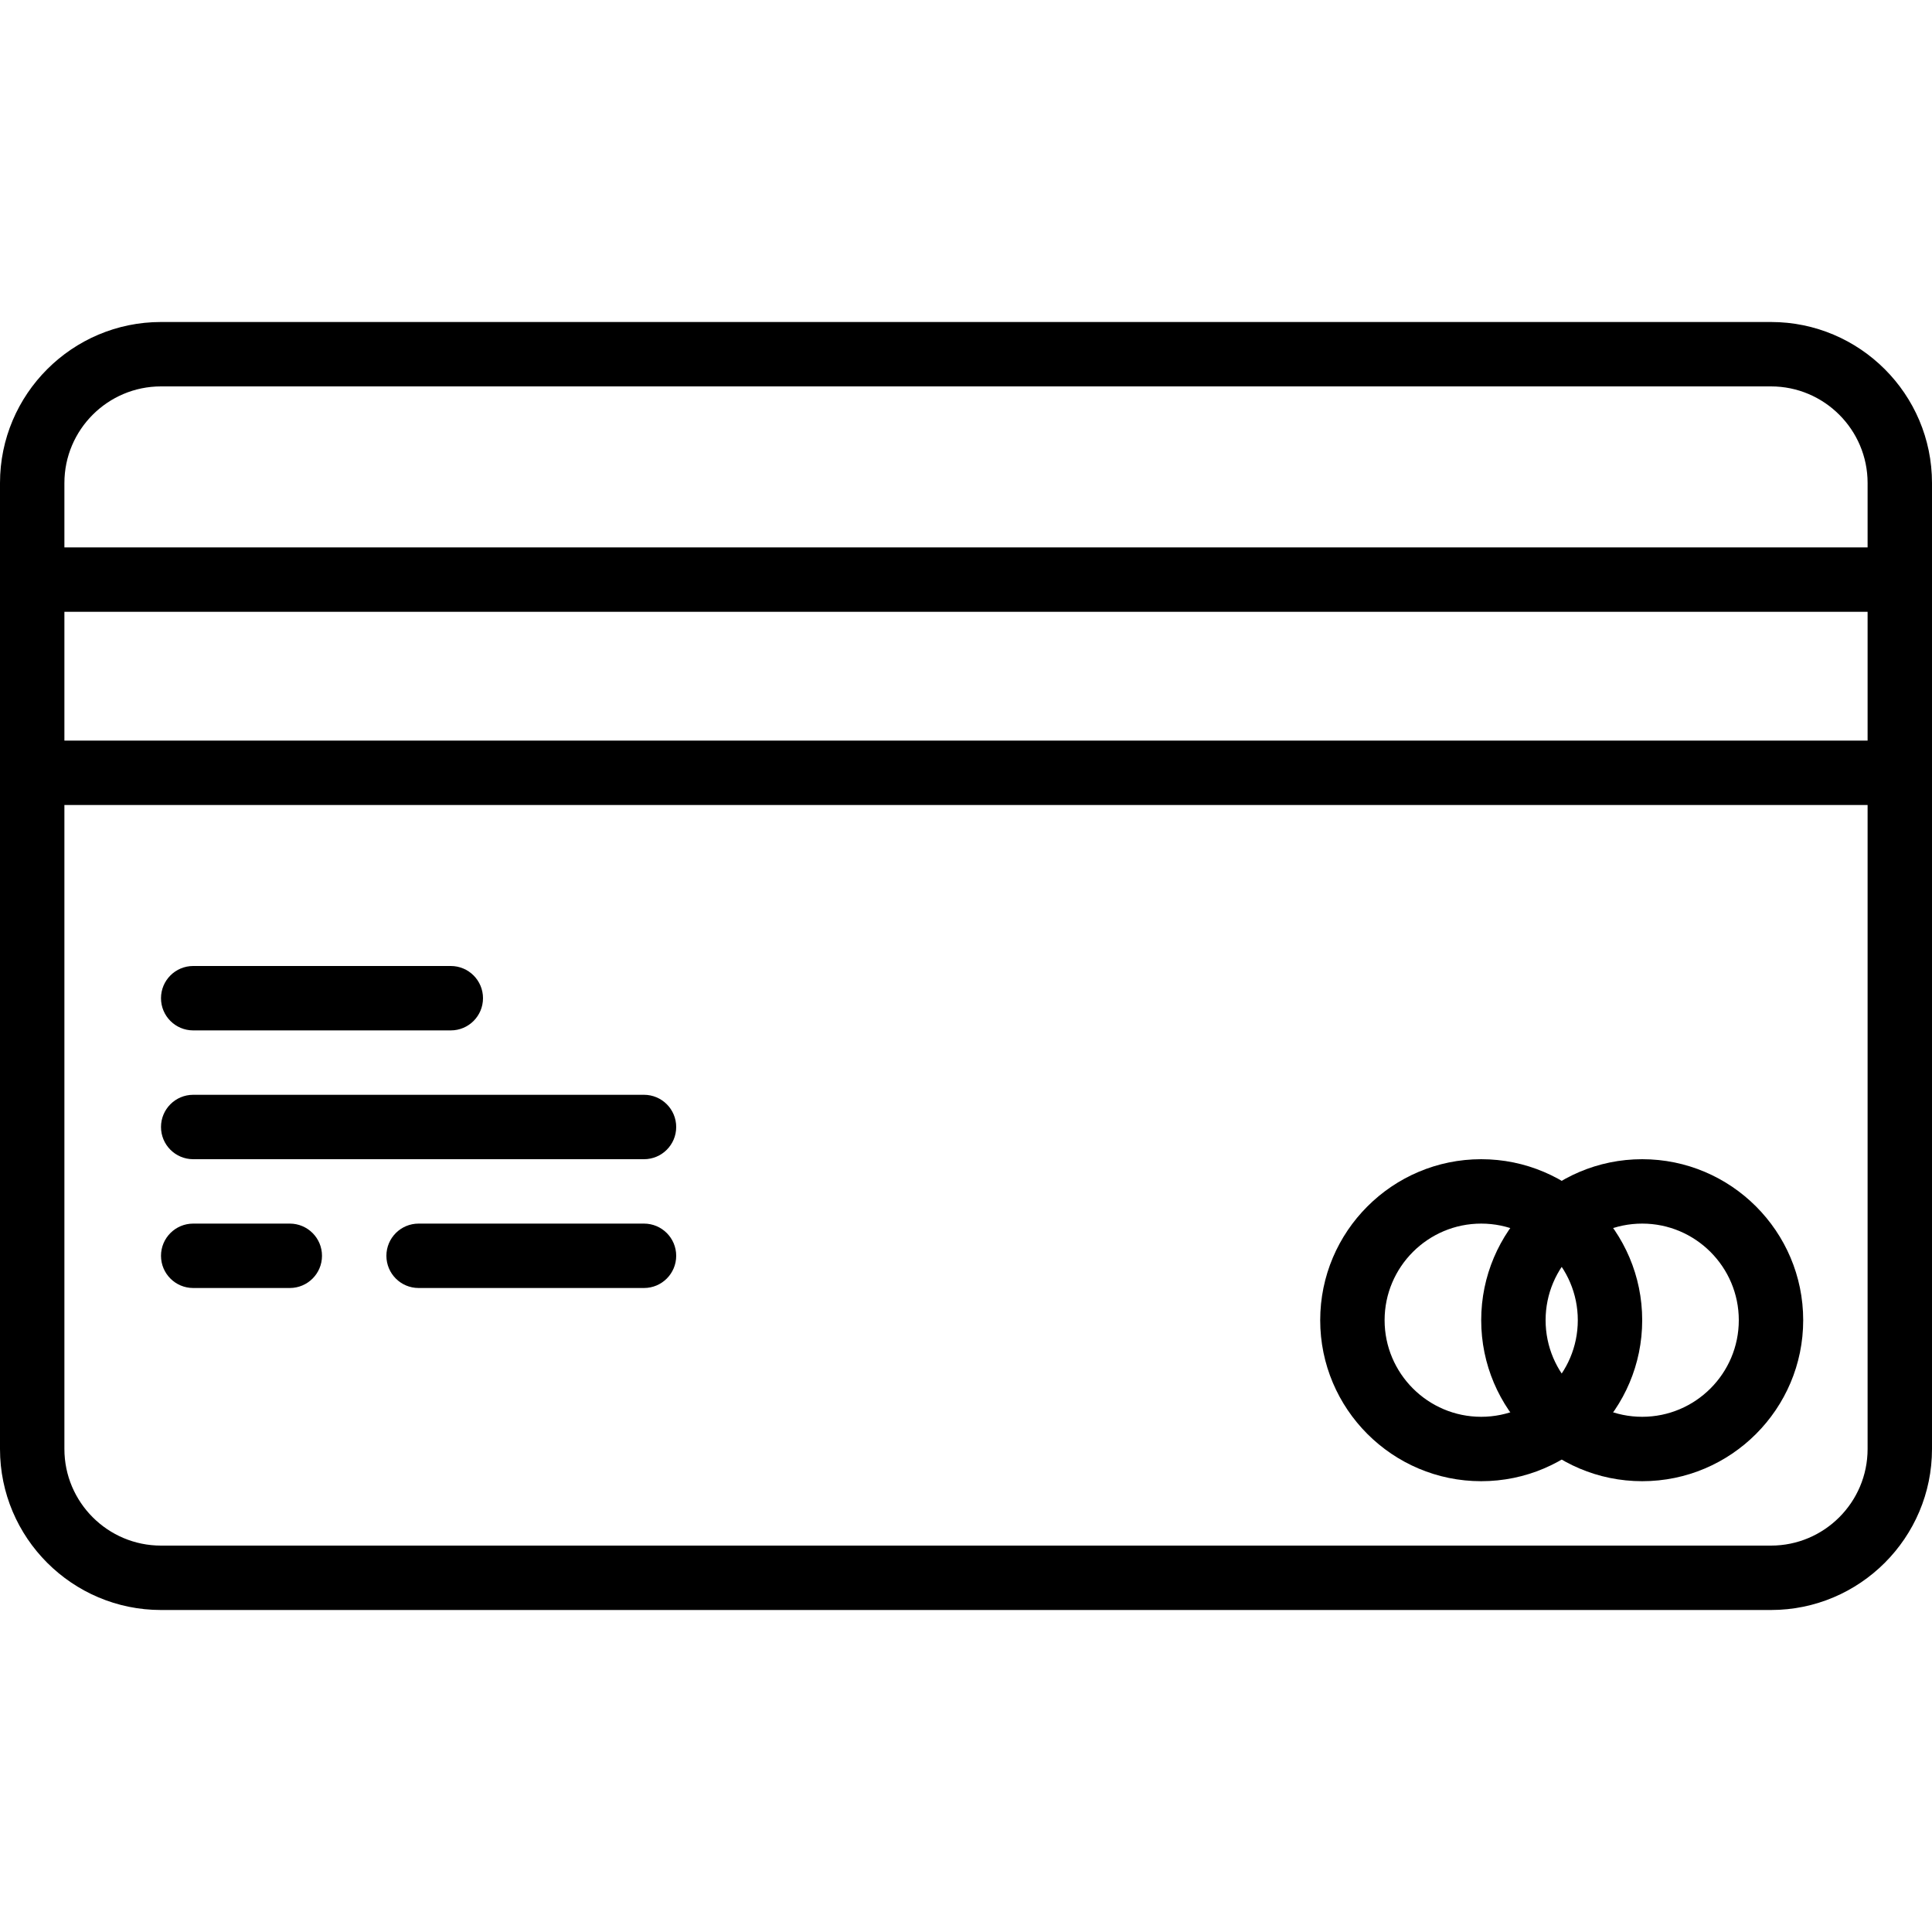
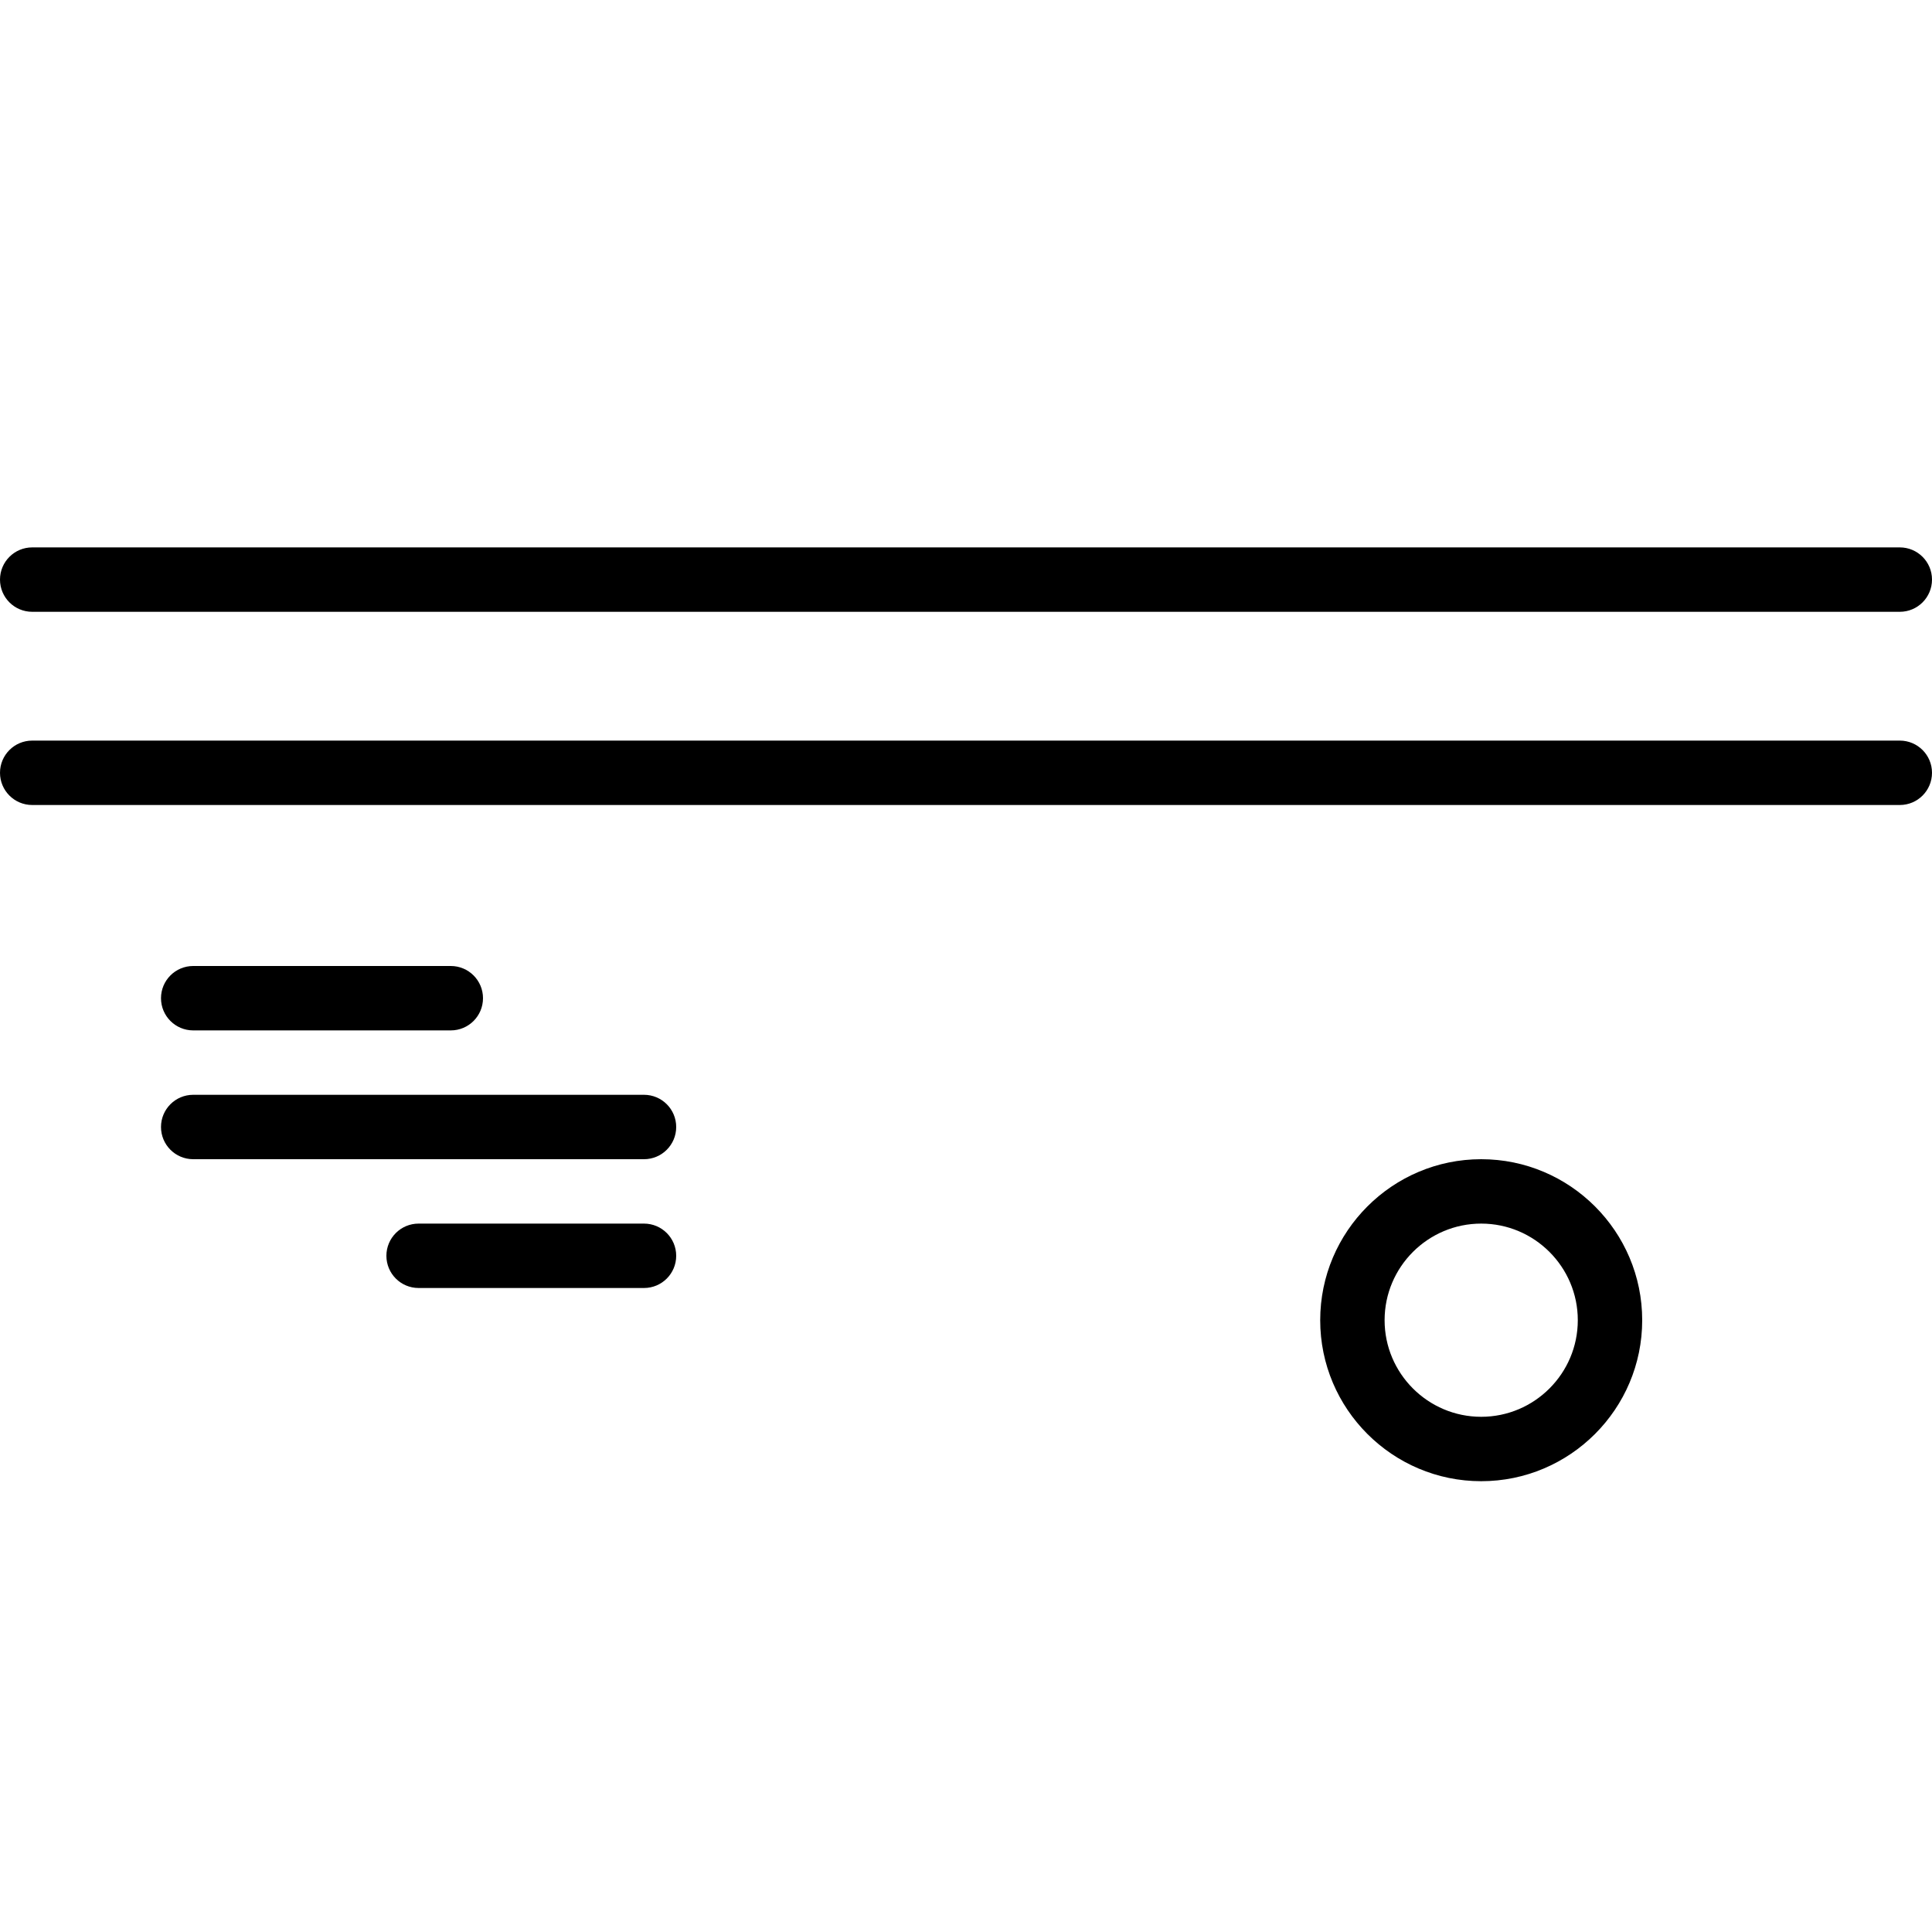
<svg xmlns="http://www.w3.org/2000/svg" version="1.1" x="0px" y="0px" viewBox="0 0 60 60" style="enable-background:new 0 0 60 60;" xml:space="preserve" aria-hidden="true" width="60px" height="60px">
  <defs>
    <linearGradient class="cerosgradient" data-cerosgradient="true" id="CerosGradient_id5a237ee0c" gradientUnits="userSpaceOnUse" x1="50%" y1="100%" x2="50%" y2="0%">
      <stop offset="0%" stop-color="#d1d1d1" />
      <stop offset="100%" stop-color="#d1d1d1" />
    </linearGradient>
    <linearGradient />
  </defs>
  <g>
-     <path d="M55,50H5c-2.757,0-5-2.243-5-5V15c0-2.757,2.243-5,5-5h50c2.757,0,5,2.243,5,5v30C60,47.757,57.757,50,55,50z M5,12   c-1.654,0-3,1.346-3,3v30c0,1.654,1.346,3,3,3h50c1.654,0,3-1.346,3-3V15c0-1.654-1.346-3-3-3H5z" />
    <path d="M59,19H1c-0.552,0-1-0.447-1-1s0.448-1,1-1h58c0.552,0,1,0.447,1,1S59.552,19,59,19z" />
    <path d="M59,25H1c-0.552,0-1-0.447-1-1s0.448-1,1-1h58c0.552,0,1,0.447,1,1S59.552,25,59,25z" />
    <path d="M46,46c-2.757,0-5-2.243-5-5s2.243-5,5-5s5,2.243,5,5S48.757,46,46,46z M46,38c-1.654,0-3,1.346-3,3s1.346,3,3,3   s3-1.346,3-3S47.654,38,46,38z" />
-     <path d="M51,46c-2.757,0-5-2.243-5-5s2.243-5,5-5s5,2.243,5,5S53.757,46,51,46z M51,38c-1.654,0-3,1.346-3,3s1.346,3,3,3   s3-1.346,3-3S52.654,38,51,38z" />
    <path d="M14,32H6c-0.552,0-1-0.447-1-1s0.448-1,1-1h8c0.552,0,1,0.447,1,1S14.552,32,14,32z" />
    <path d="M20,36H6c-0.552,0-1-0.447-1-1s0.448-1,1-1h14c0.552,0,1,0.447,1,1S20.552,36,20,36z" />
-     <path d="M9,40H6c-0.552,0-1-0.447-1-1s0.448-1,1-1h3c0.552,0,1,0.447,1,1S9.552,40,9,40z" />
    <path d="M20,40h-7c-0.552,0-1-0.447-1-1s0.448-1,1-1h7c0.552,0,1,0.447,1,1S20.552,40,20,40z" />
  </g>
</svg>